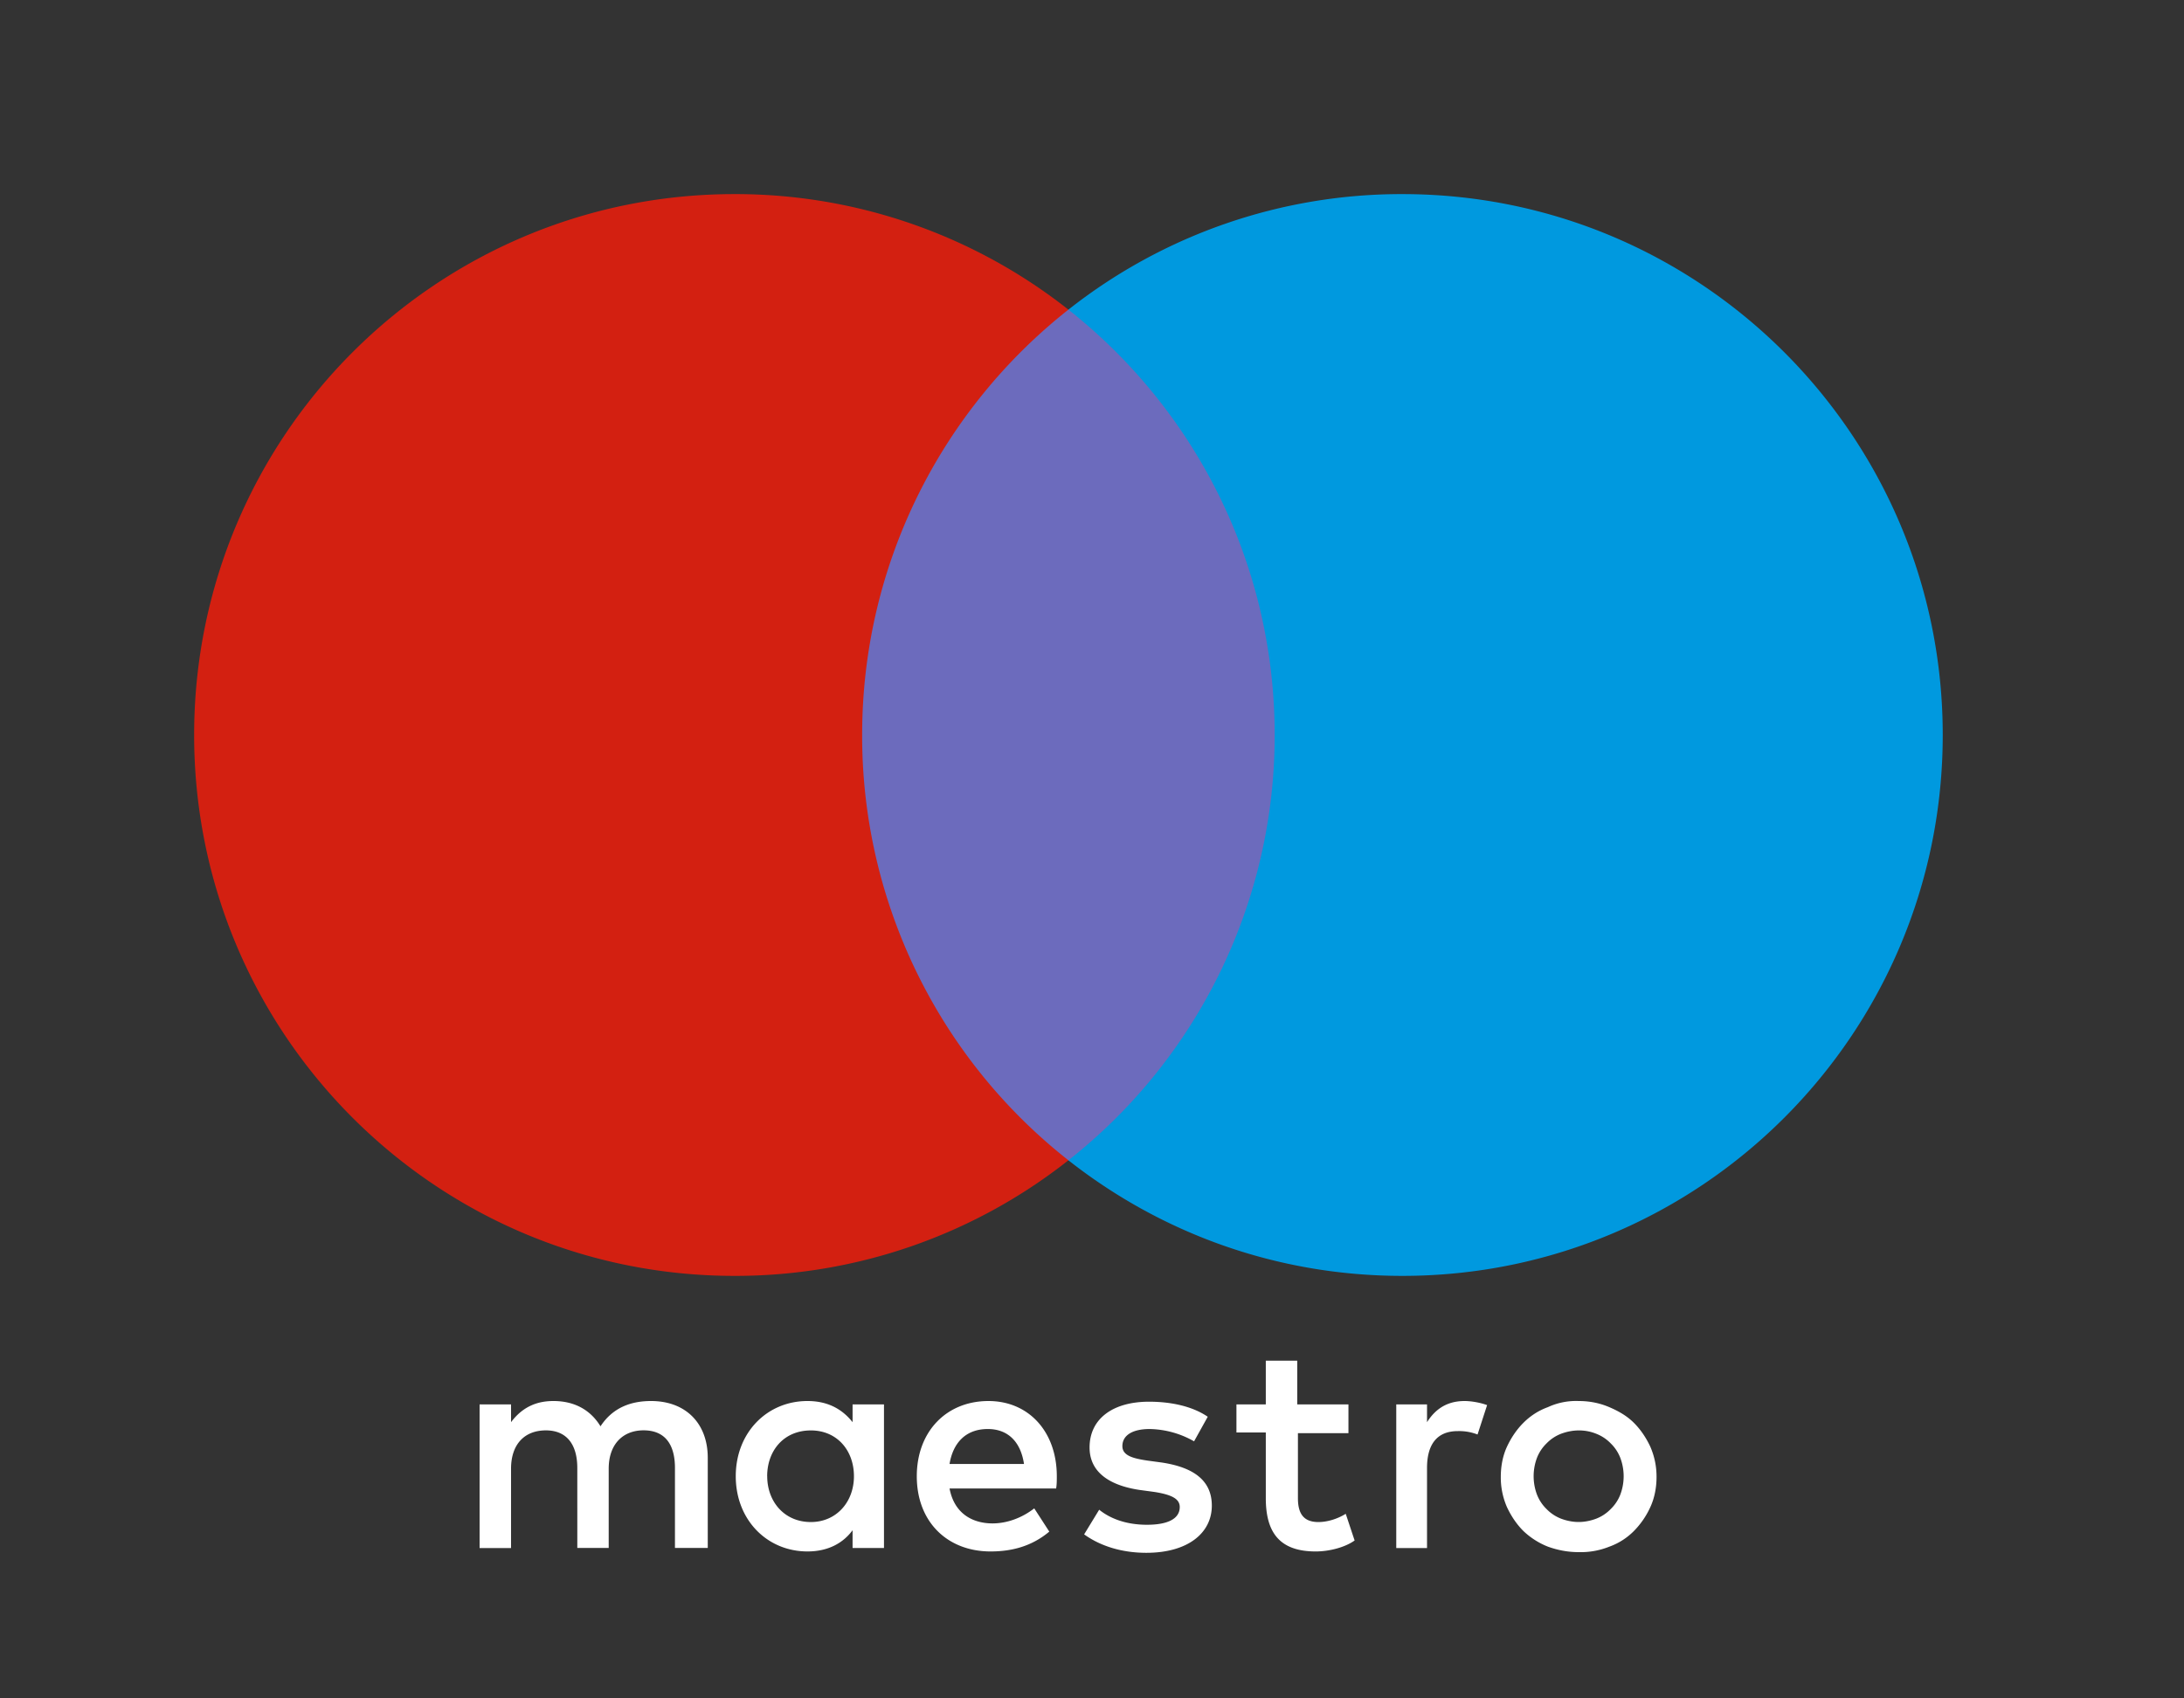
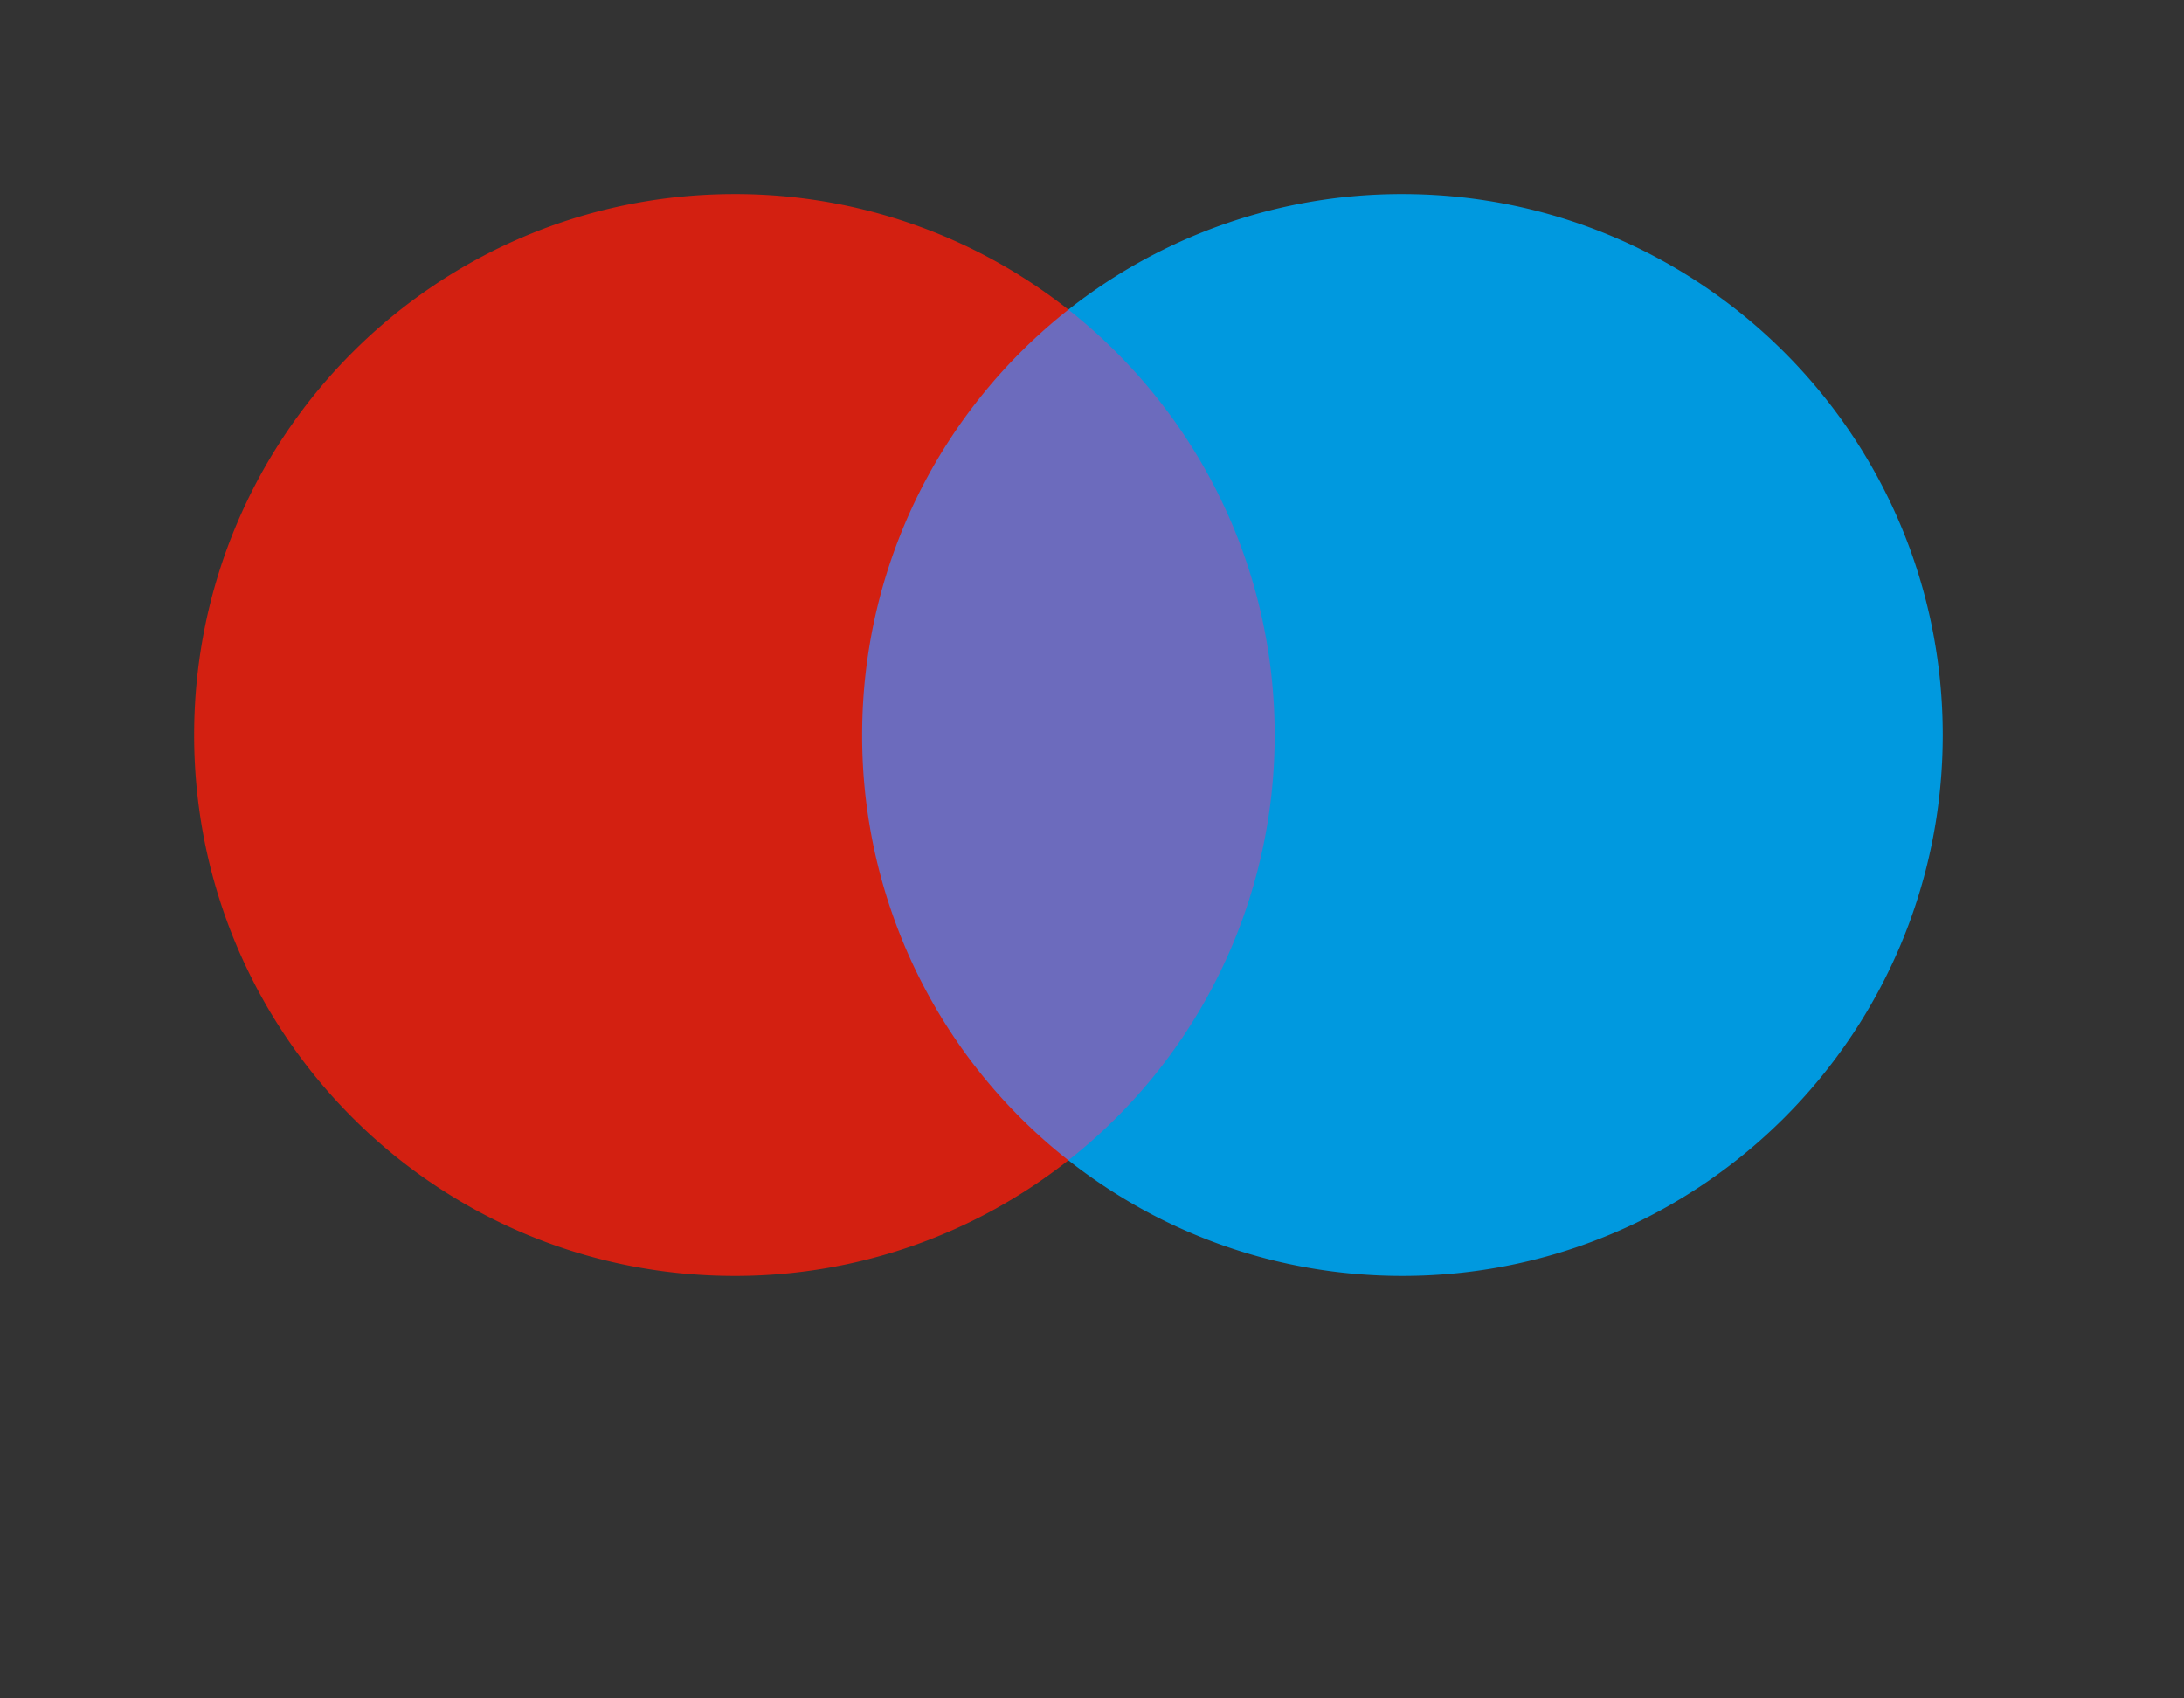
<svg xmlns="http://www.w3.org/2000/svg" width="45" height="35" fill="none">
  <rect width="100%" height="100%" fill="#333333" stroke="none" />
  <path d="M26.884 23.912h-9.74V6.381h9.74v17.53z" fill="#6C6BBD" />
  <path d="M17.764 15.146c0-3.55 1.66-6.721 4.25-8.765A11.072 11.072 0 0015.132 4C8.982 4 4 8.988 4 15.146c0 6.159 4.982 11.147 11.132 11.147a11.07 11.07 0 006.882-2.382 11.122 11.122 0 01-4.25-8.765z" fill="#D32011" />
  <path d="M40.029 15.146c0 6.159-4.983 11.147-11.133 11.147-2.603 0-4.982-.888-6.882-2.382a11.143 11.143 0 004.25-8.765c0-3.55-1.66-6.721-4.25-8.765A11.072 11.072 0 0128.896 4c6.15 0 11.133 4.988 11.133 11.146z" fill="#0099DF" />
-   <path d="M30.177 28.872c.126 0 .31.028.464.084l-.197.606a1.039 1.039 0 00-.408-.07c-.422 0-.633.267-.633.76v1.65h-.634v-2.96h.634v.366c.169-.267.408-.436.774-.436zm-2.379.662h-1.055v1.339c0 .296.098.493.422.493.169 0 .38-.056.563-.17l.183.55c-.197.141-.52.226-.802.226-.76 0-1.028-.409-1.028-1.1V29.52h-.605v-.578h.605v-.902h.648v.902h1.055v.592h.014zm-8.233.634c.07-.423.324-.719.788-.719.408 0 .676.254.746.72h-1.534zm2.21.254c0-.916-.577-1.55-1.408-1.55-.872 0-1.477.634-1.477 1.55 0 .944.633 1.55 1.52 1.55.45 0 .858-.113 1.21-.409l-.31-.479c-.253.197-.563.31-.858.31-.408 0-.788-.197-.887-.719h2.196c.014-.084.014-.169.014-.253zm2.829-.719a1.911 1.911 0 00-.915-.254c-.352 0-.563.127-.563.353 0 .197.225.253.506.296l.31.042c.647.099 1.027.366 1.027.888 0 .563-.492.972-1.35.972-.48 0-.93-.127-1.281-.38l.31-.508c.21.17.534.31.984.31.437 0 .676-.127.676-.366 0-.17-.169-.254-.52-.31l-.31-.042c-.662-.1-1.028-.395-1.028-.874 0-.592.479-.944 1.225-.944.464 0 .9.098 1.21.31l-.282.507zm7.923-.225c-.127 0-.253.028-.366.07a.837.837 0 00-.295.197.839.839 0 00-.197.296 1.077 1.077 0 000 .761.839.839 0 00.197.296.836.836 0 00.295.197c.113.043.24.07.366.07.127 0 .253-.027.366-.07a.836.836 0 00.295-.197.837.837 0 00.197-.296 1.075 1.075 0 000-.76.837.837 0 00-.197-.297.837.837 0 00-.295-.197.94.94 0 00-.366-.07zm0-.606c.225 0 .436.042.633.127.197.084.366.183.507.324.14.14.253.31.338.493.084.197.127.394.127.62 0 .225-.043.437-.127.62a1.704 1.704 0 01-.338.493 1.35 1.35 0 01-.507.324 1.582 1.582 0 01-.633.113c-.225 0-.436-.042-.633-.113a1.564 1.564 0 01-.507-.324c-.14-.14-.253-.31-.338-.493a1.528 1.528 0 01-.126-.62c0-.226.042-.437.126-.62.085-.183.197-.352.338-.493.14-.141.31-.254.507-.325a1.38 1.38 0 01.633-.126zm-16.72 1.55c0-.522.338-.944.901-.944.535 0 .887.408.887.944 0 .535-.366.944-.887.944-.549 0-.9-.423-.9-.944zm2.407 0v-1.48h-.647v.366c-.212-.267-.507-.436-.93-.436-.83 0-1.477.648-1.477 1.55s.647 1.55 1.478 1.55c.422 0 .732-.17.929-.437v.366h.647v-1.48zm-3.631 1.48v-1.86c0-.705-.45-1.17-1.168-1.17-.38 0-.774.112-1.042.521-.197-.324-.52-.521-.97-.521-.31 0-.62.098-.873.436v-.366h-.648v2.96h.648v-1.635c0-.508.281-.79.718-.79.422 0 .647.282.647.776V31.9h.647v-1.634c0-.508.296-.79.718-.79.436 0 .647.282.647.776V31.9h.676z" fill="#fff" />
</svg>